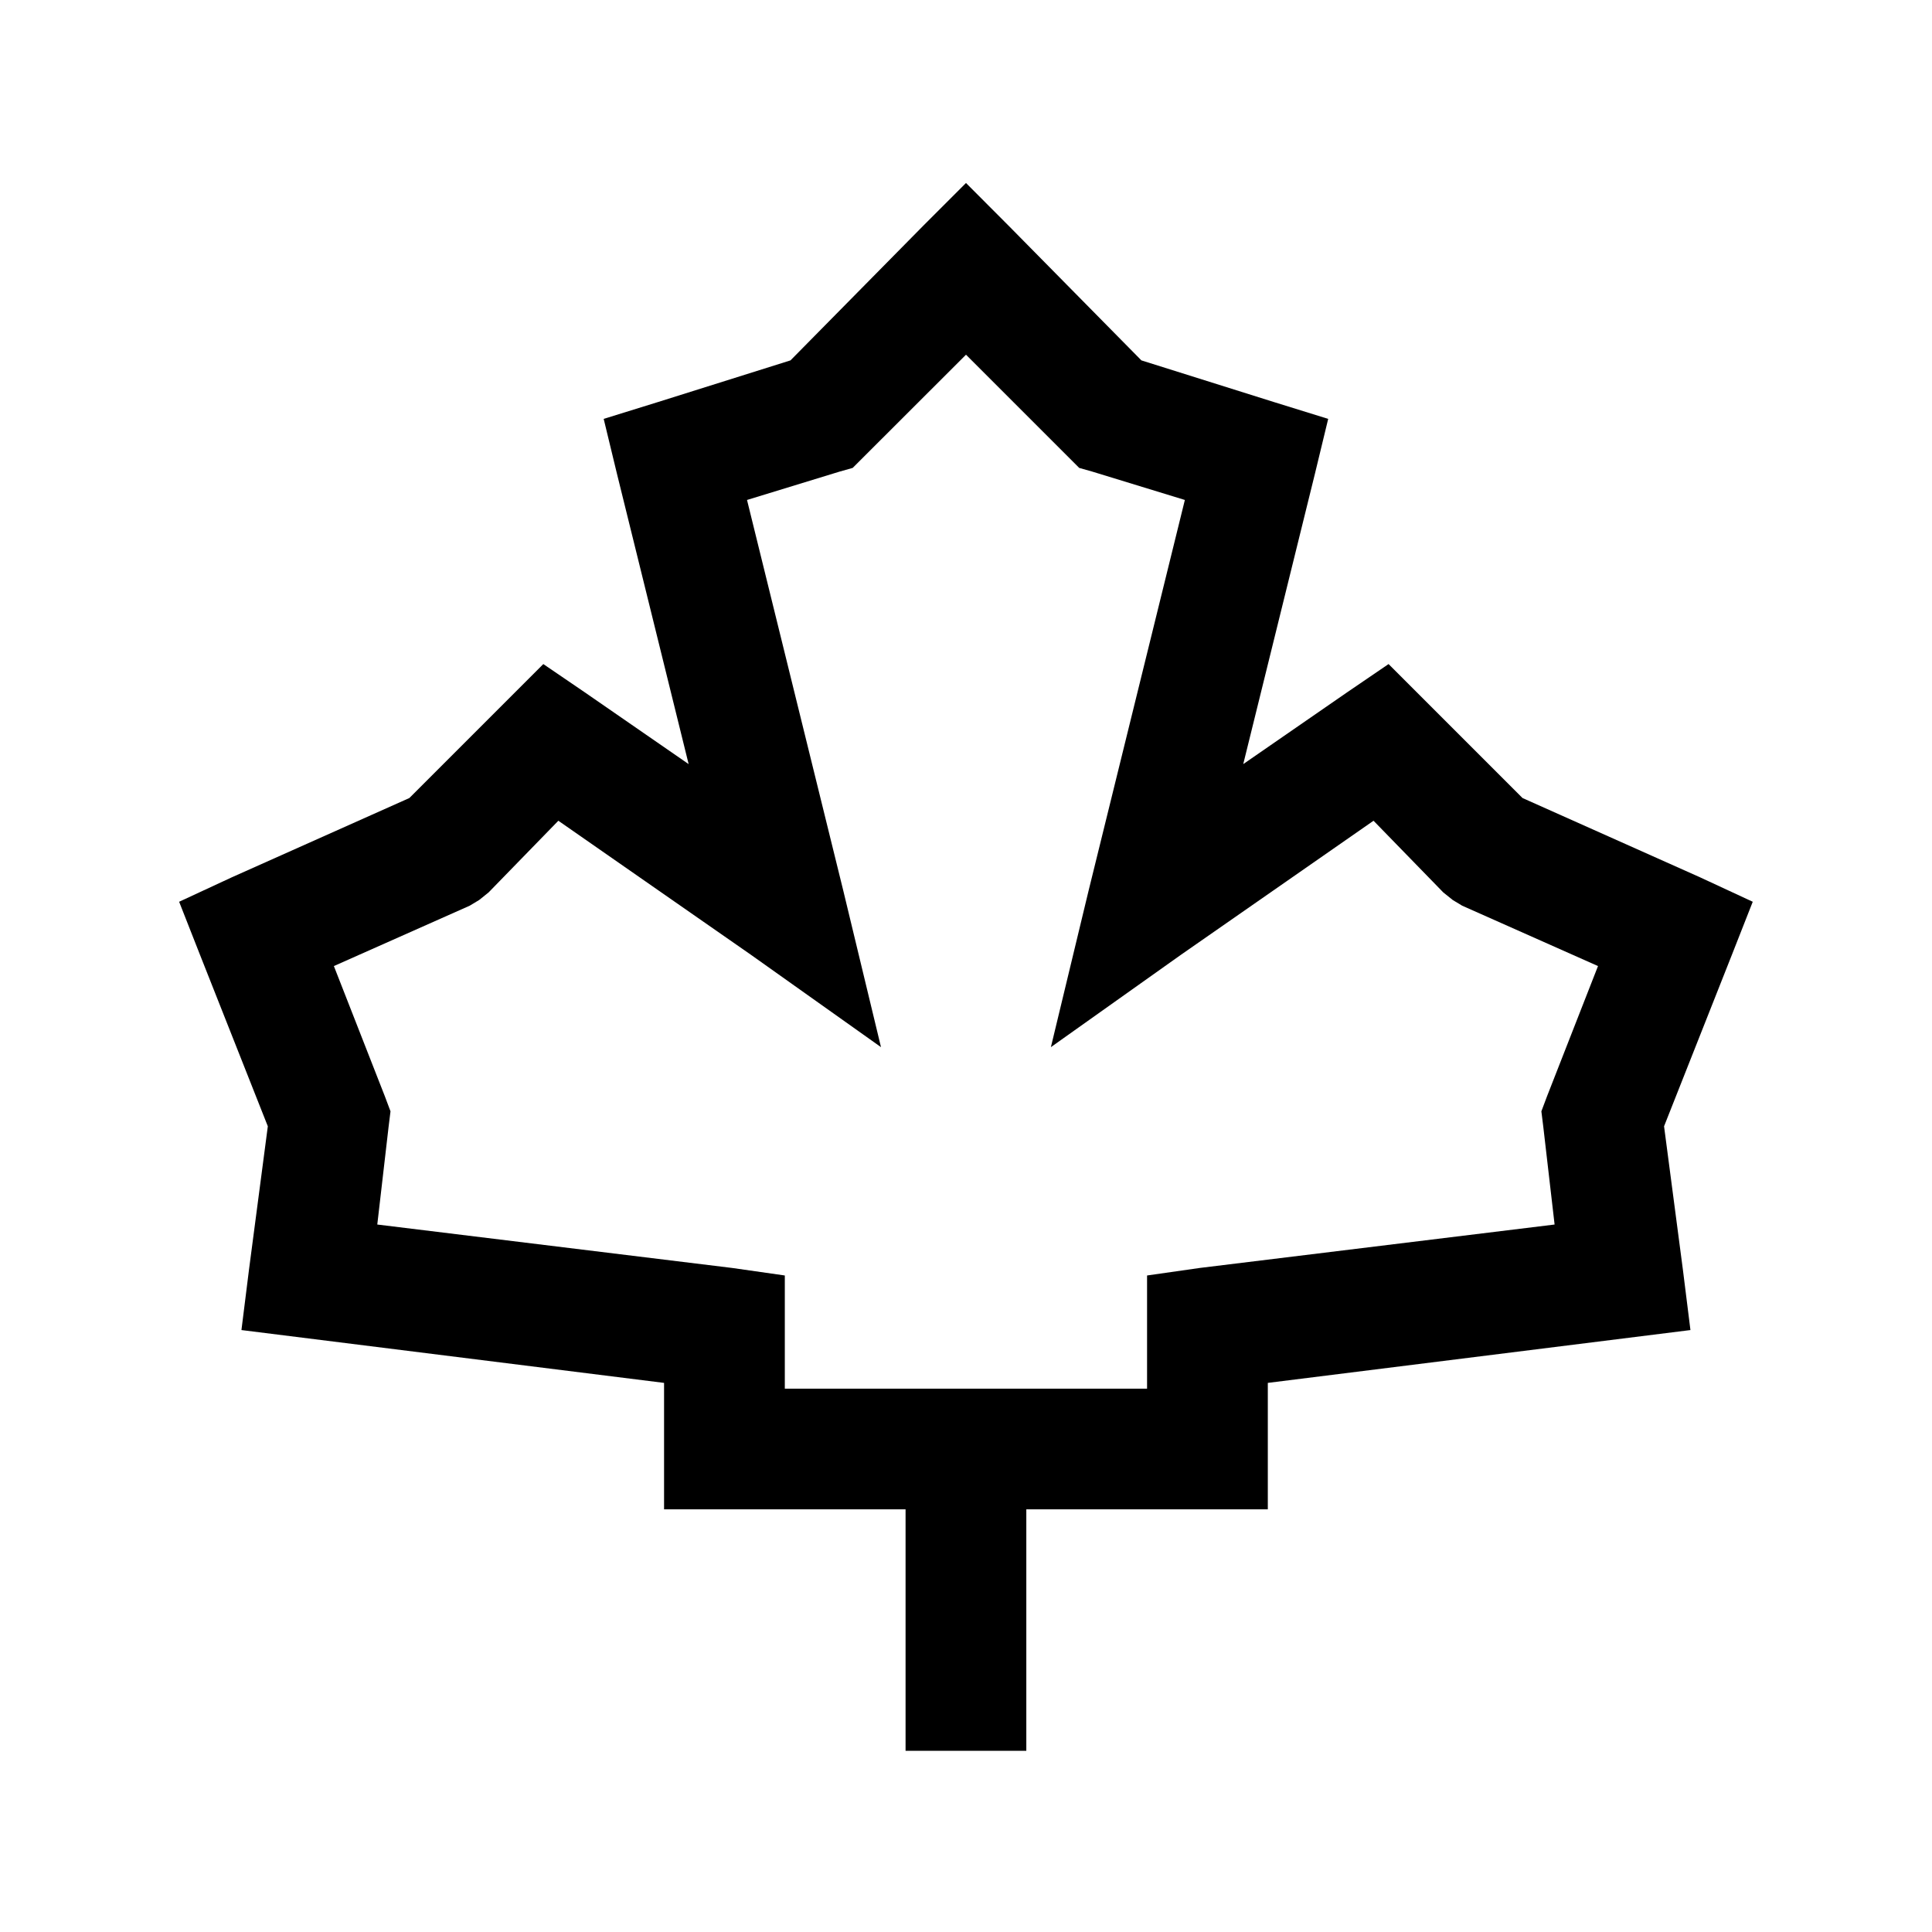
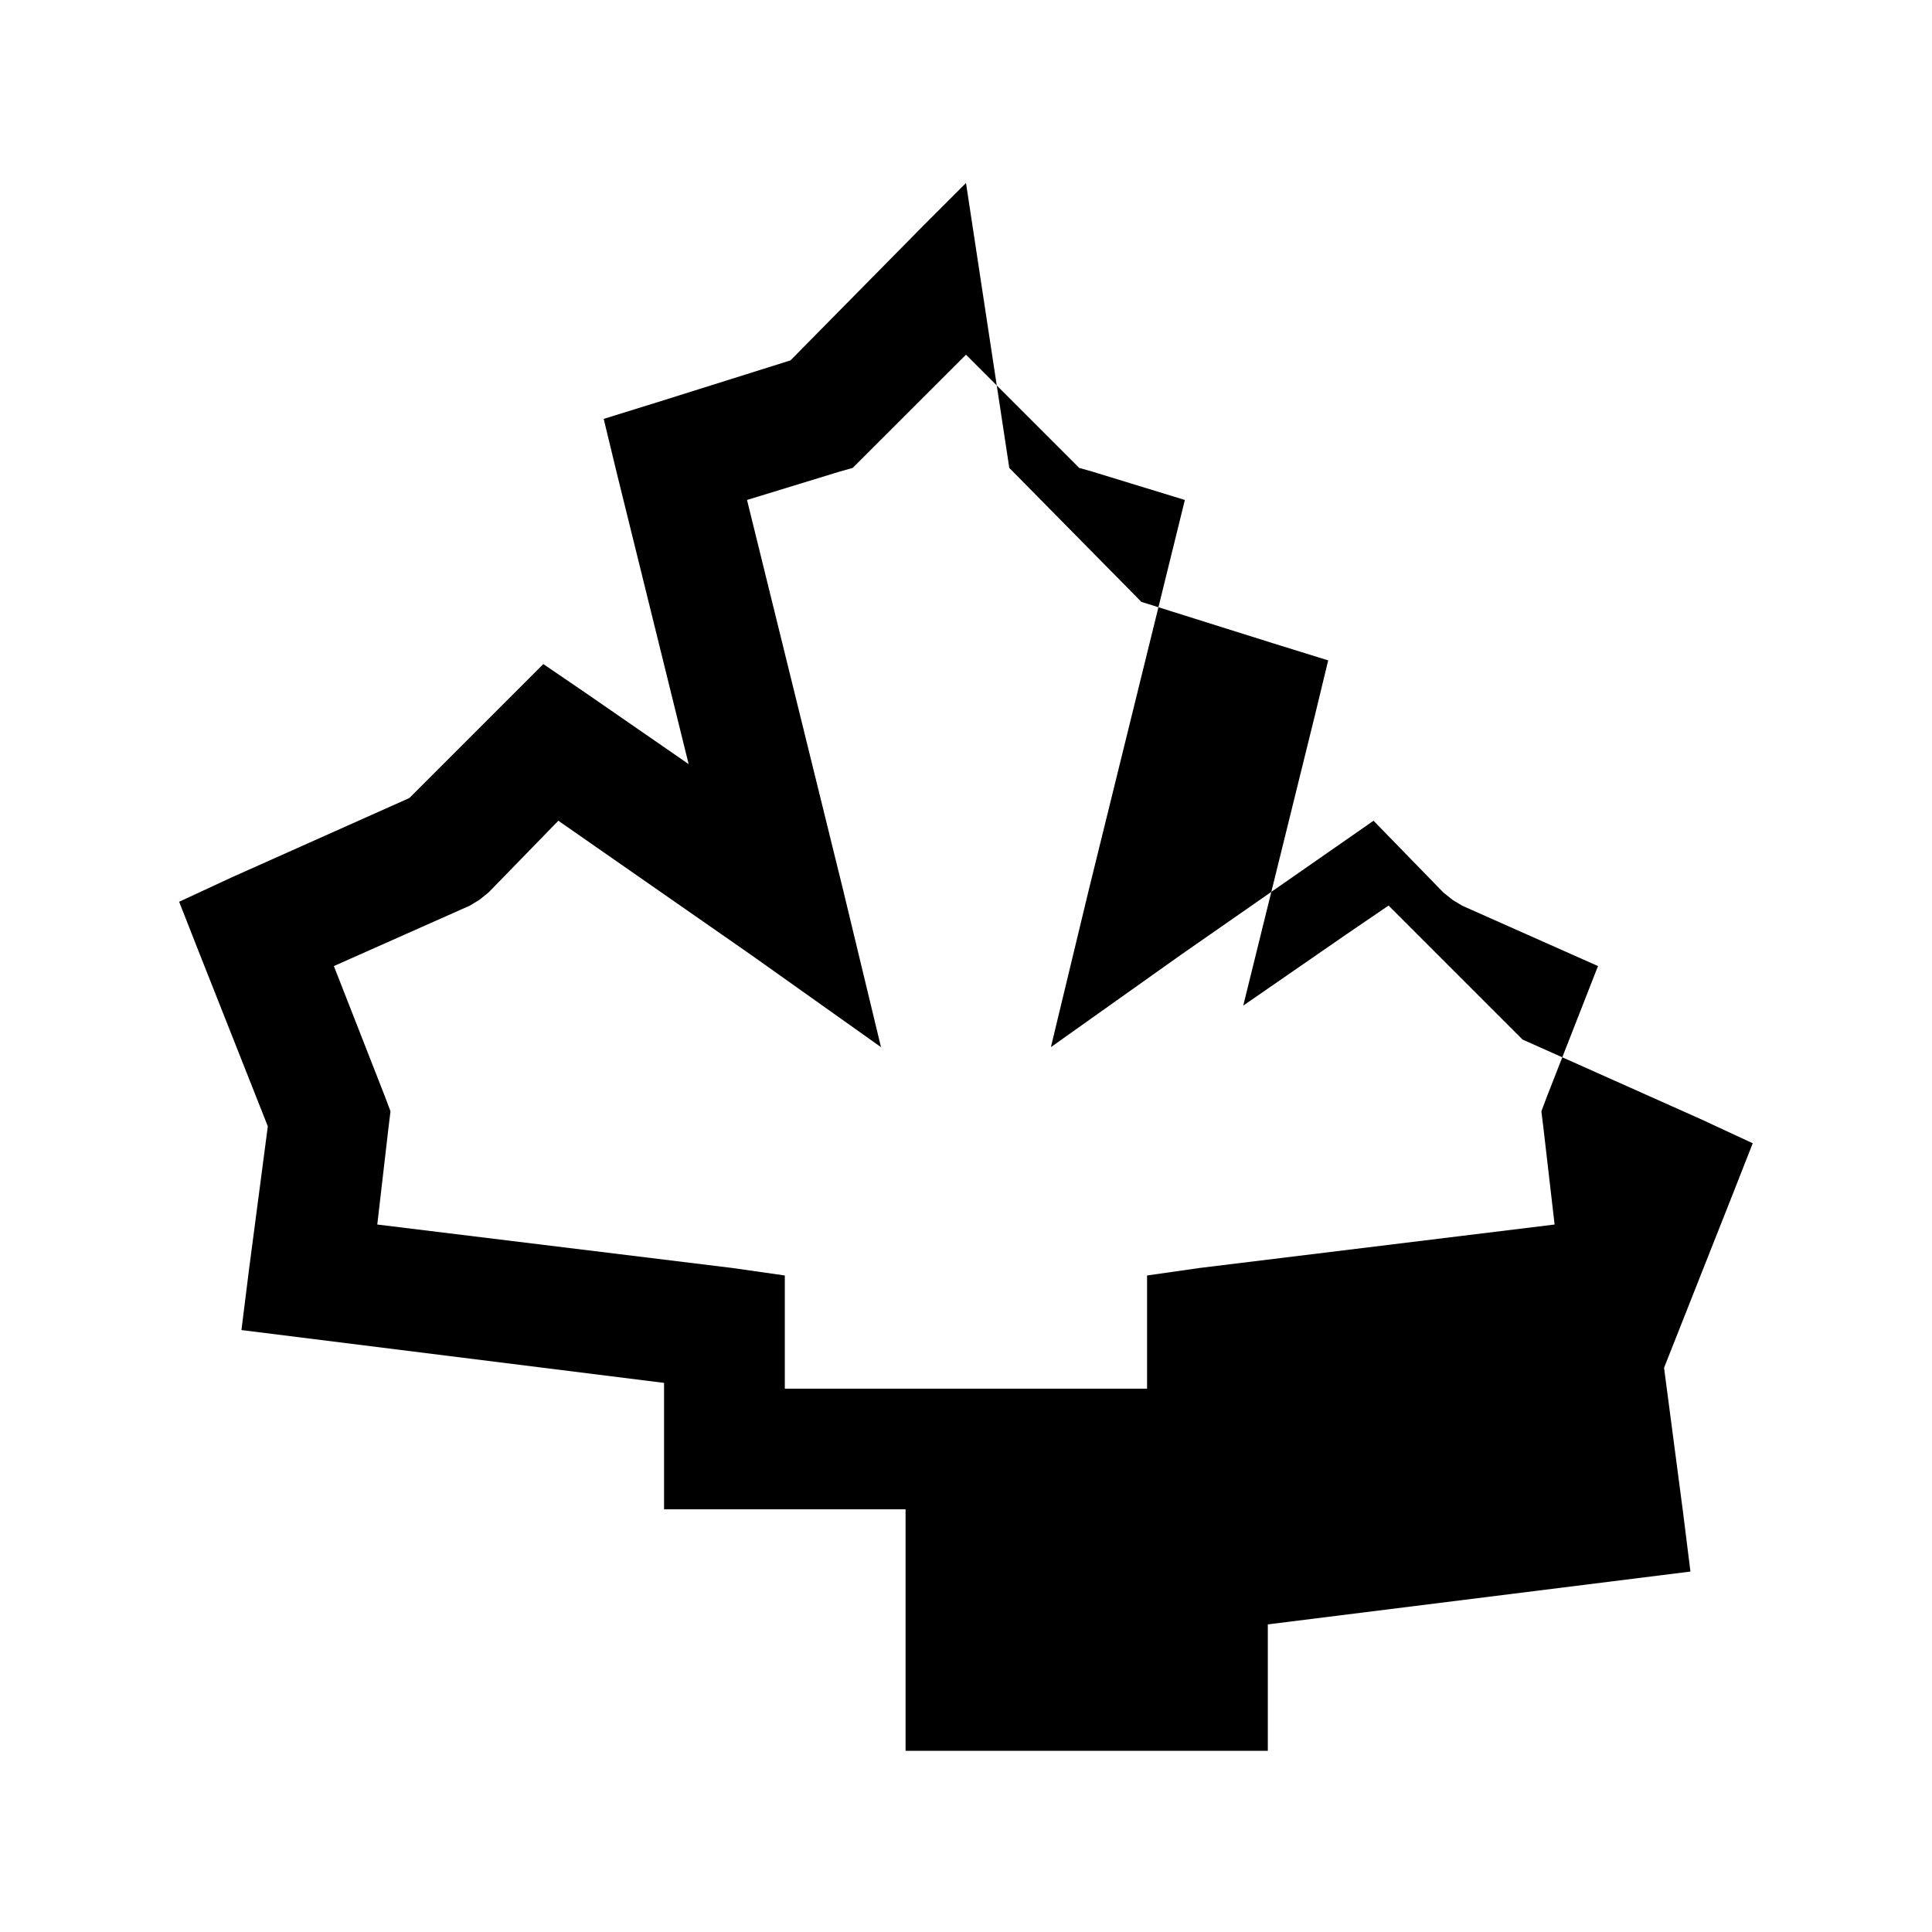
<svg xmlns="http://www.w3.org/2000/svg" viewBox="0 0 32 32">
-   <path d="m16 3.031-.719.719-2.188 2.219-2.188.688-.906.281.219.906 1.188 4.812-1.719-1.188-.688-.469-2.219 2.219-2.938 1.312-.875.406.344.875 1.125 2.844-.312 2.375-.125 1 7 .875v2.094h4v4h2v-4h4v-2.094l7-.875-.125-1-.312-2.375 1.125-2.844.344-.875-.875-.406-2.938-1.312-2.219-2.219-.688.469-1.719 1.188 1.188-4.812.219-.906-.906-.281-2.188-.688-2.188-2.219zm0 2.844 1.875 1.875.219.062 1.531.469-1.594 6.469-.625 2.594 2.156-1.531 3.188-2.219 1.156 1.188.156.125.156.094 2.25 1-.844 2.156-.094.25.031.25.188 1.625-5.875.719-.875.125v1.875h-6v-1.875l-.875-.125-5.875-.719.188-1.625.031-.25-.094-.25-.844-2.156 2.25-1 .156-.094.156-.125 1.156-1.188 3.188 2.219 2.156 1.531-.625-2.594-1.594-6.469 1.531-.469.219-.062z" />
+   <path d="m16 3.031-.719.719-2.188 2.219-2.188.688-.906.281.219.906 1.188 4.812-1.719-1.188-.688-.469-2.219 2.219-2.938 1.312-.875.406.344.875 1.125 2.844-.312 2.375-.125 1 7 .875v2.094h4v4h2h4v-2.094l7-.875-.125-1-.312-2.375 1.125-2.844.344-.875-.875-.406-2.938-1.312-2.219-2.219-.688.469-1.719 1.188 1.188-4.812.219-.906-.906-.281-2.188-.688-2.188-2.219zm0 2.844 1.875 1.875.219.062 1.531.469-1.594 6.469-.625 2.594 2.156-1.531 3.188-2.219 1.156 1.188.156.125.156.094 2.25 1-.844 2.156-.094.25.031.25.188 1.625-5.875.719-.875.125v1.875h-6v-1.875l-.875-.125-5.875-.719.188-1.625.031-.25-.094-.25-.844-2.156 2.25-1 .156-.094.156-.125 1.156-1.188 3.188 2.219 2.156 1.531-.625-2.594-1.594-6.469 1.531-.469.219-.062z" />
</svg>